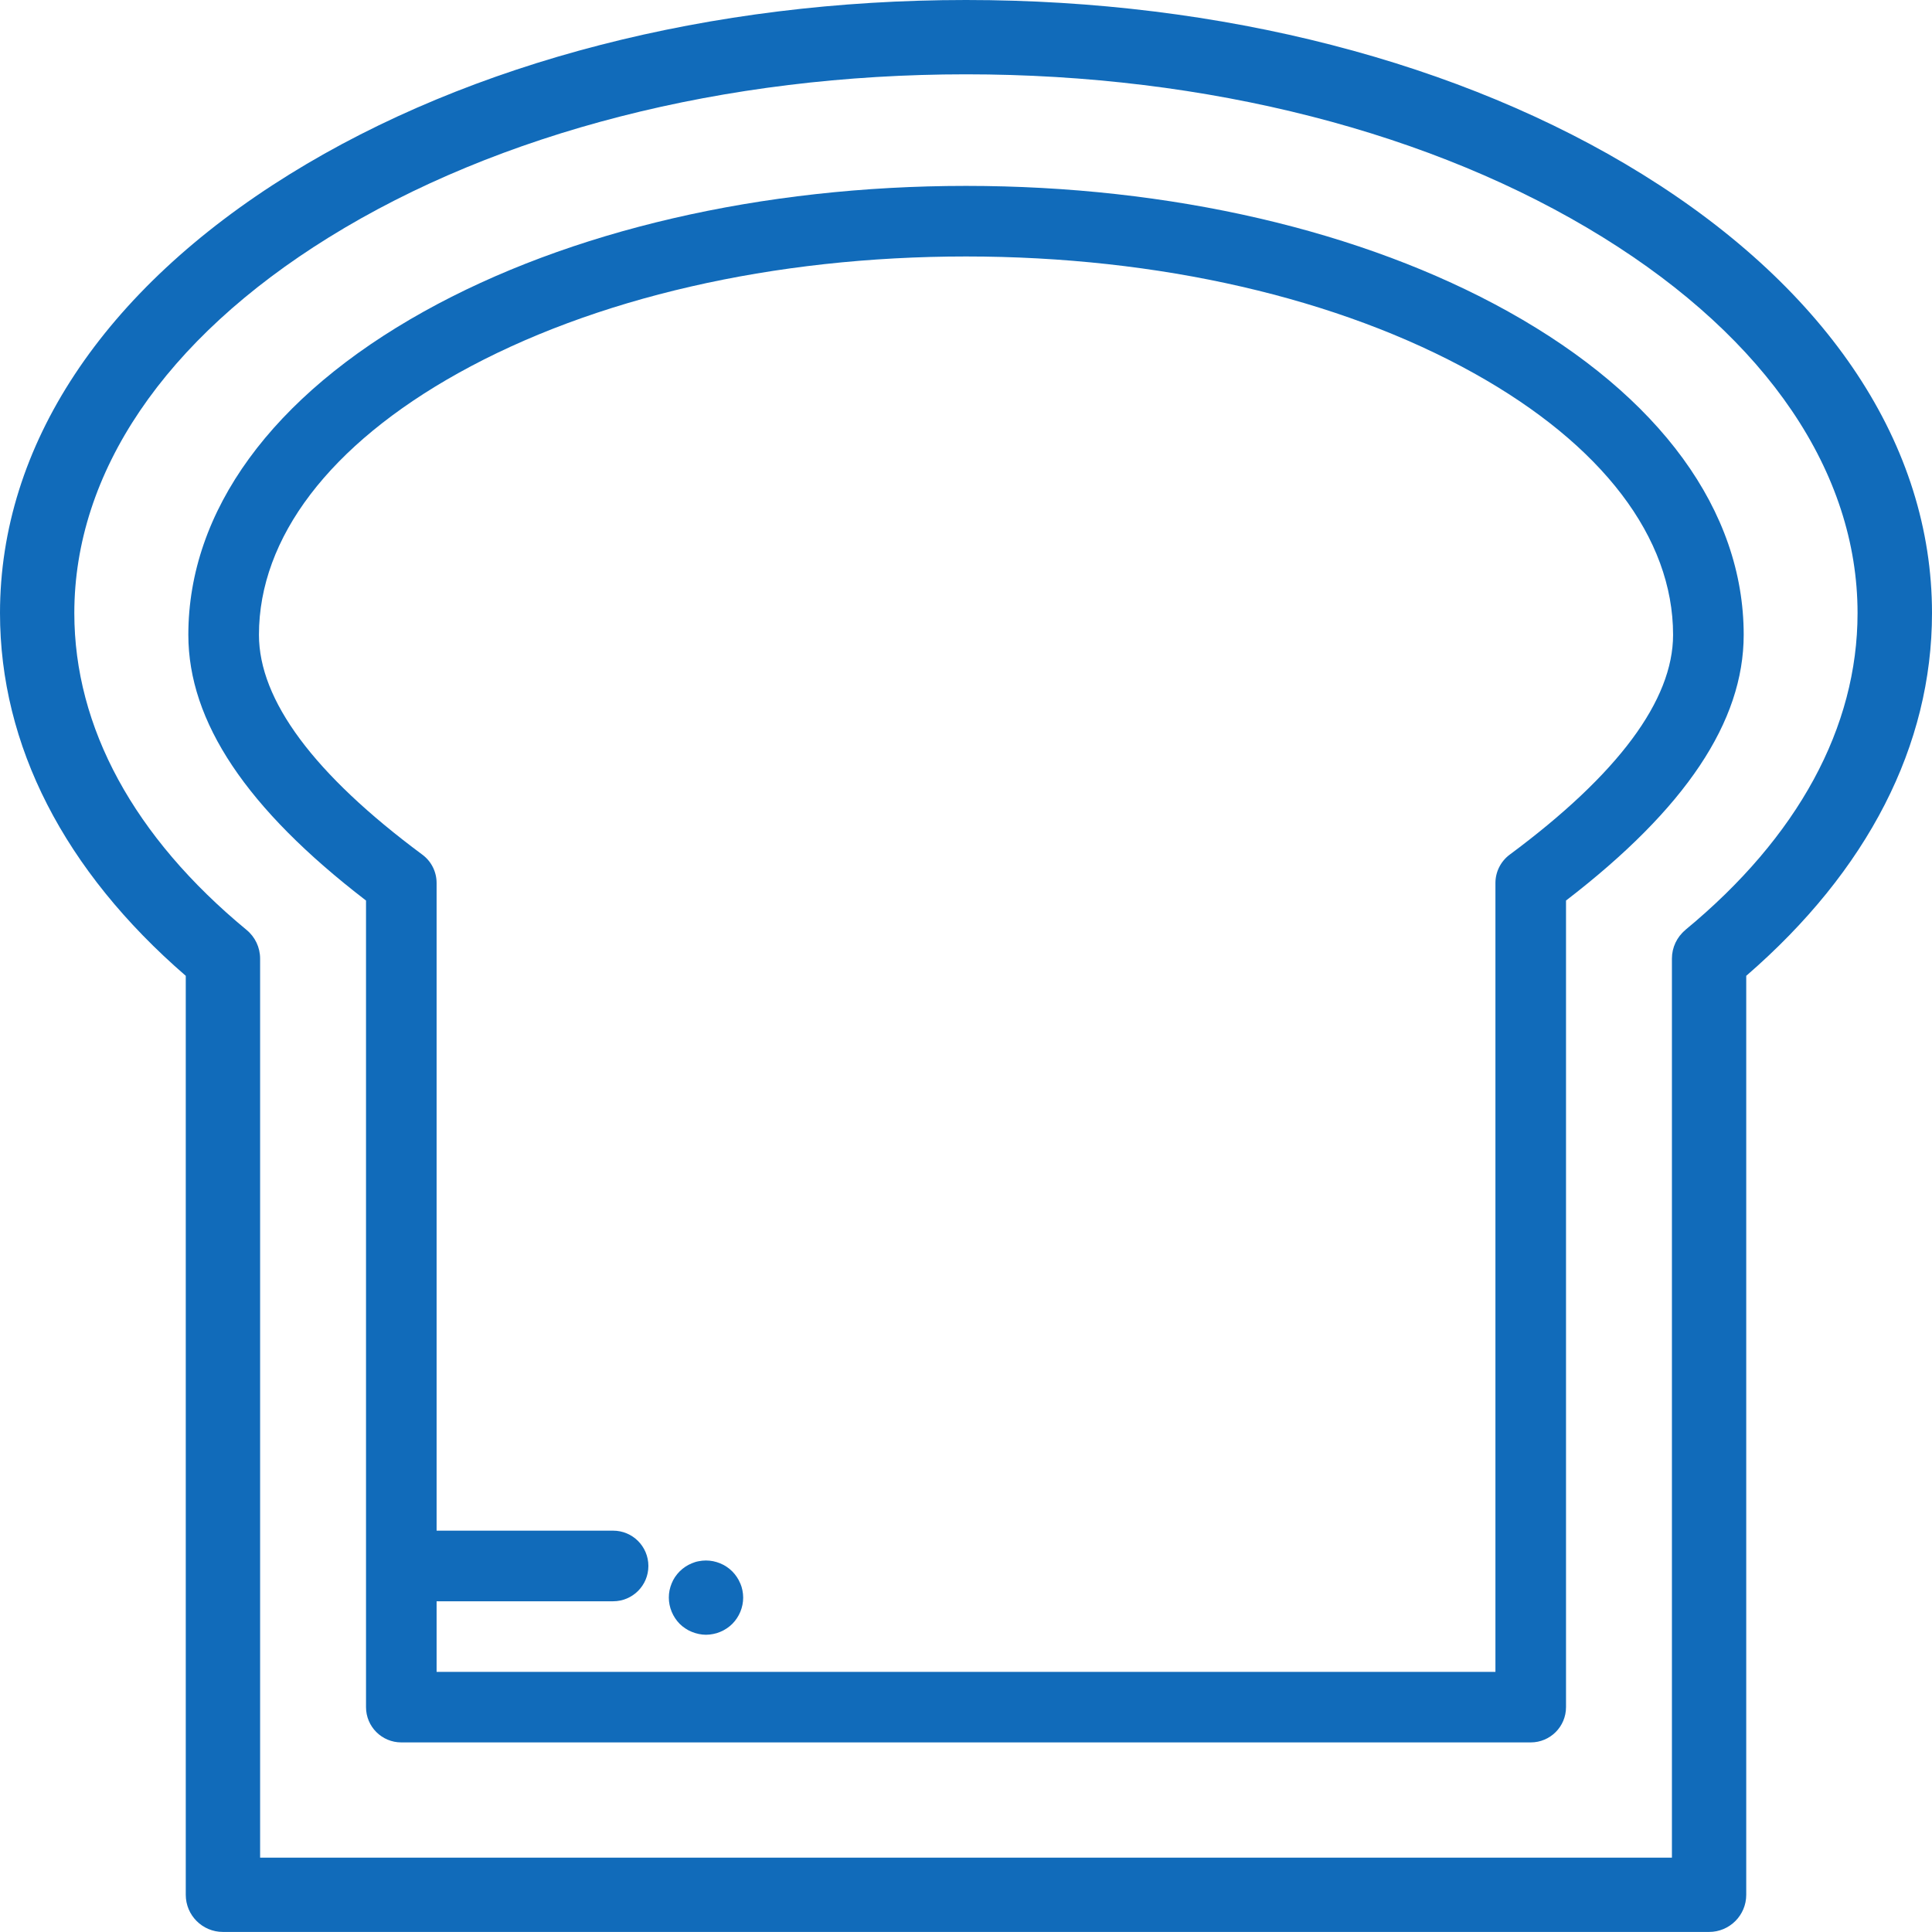
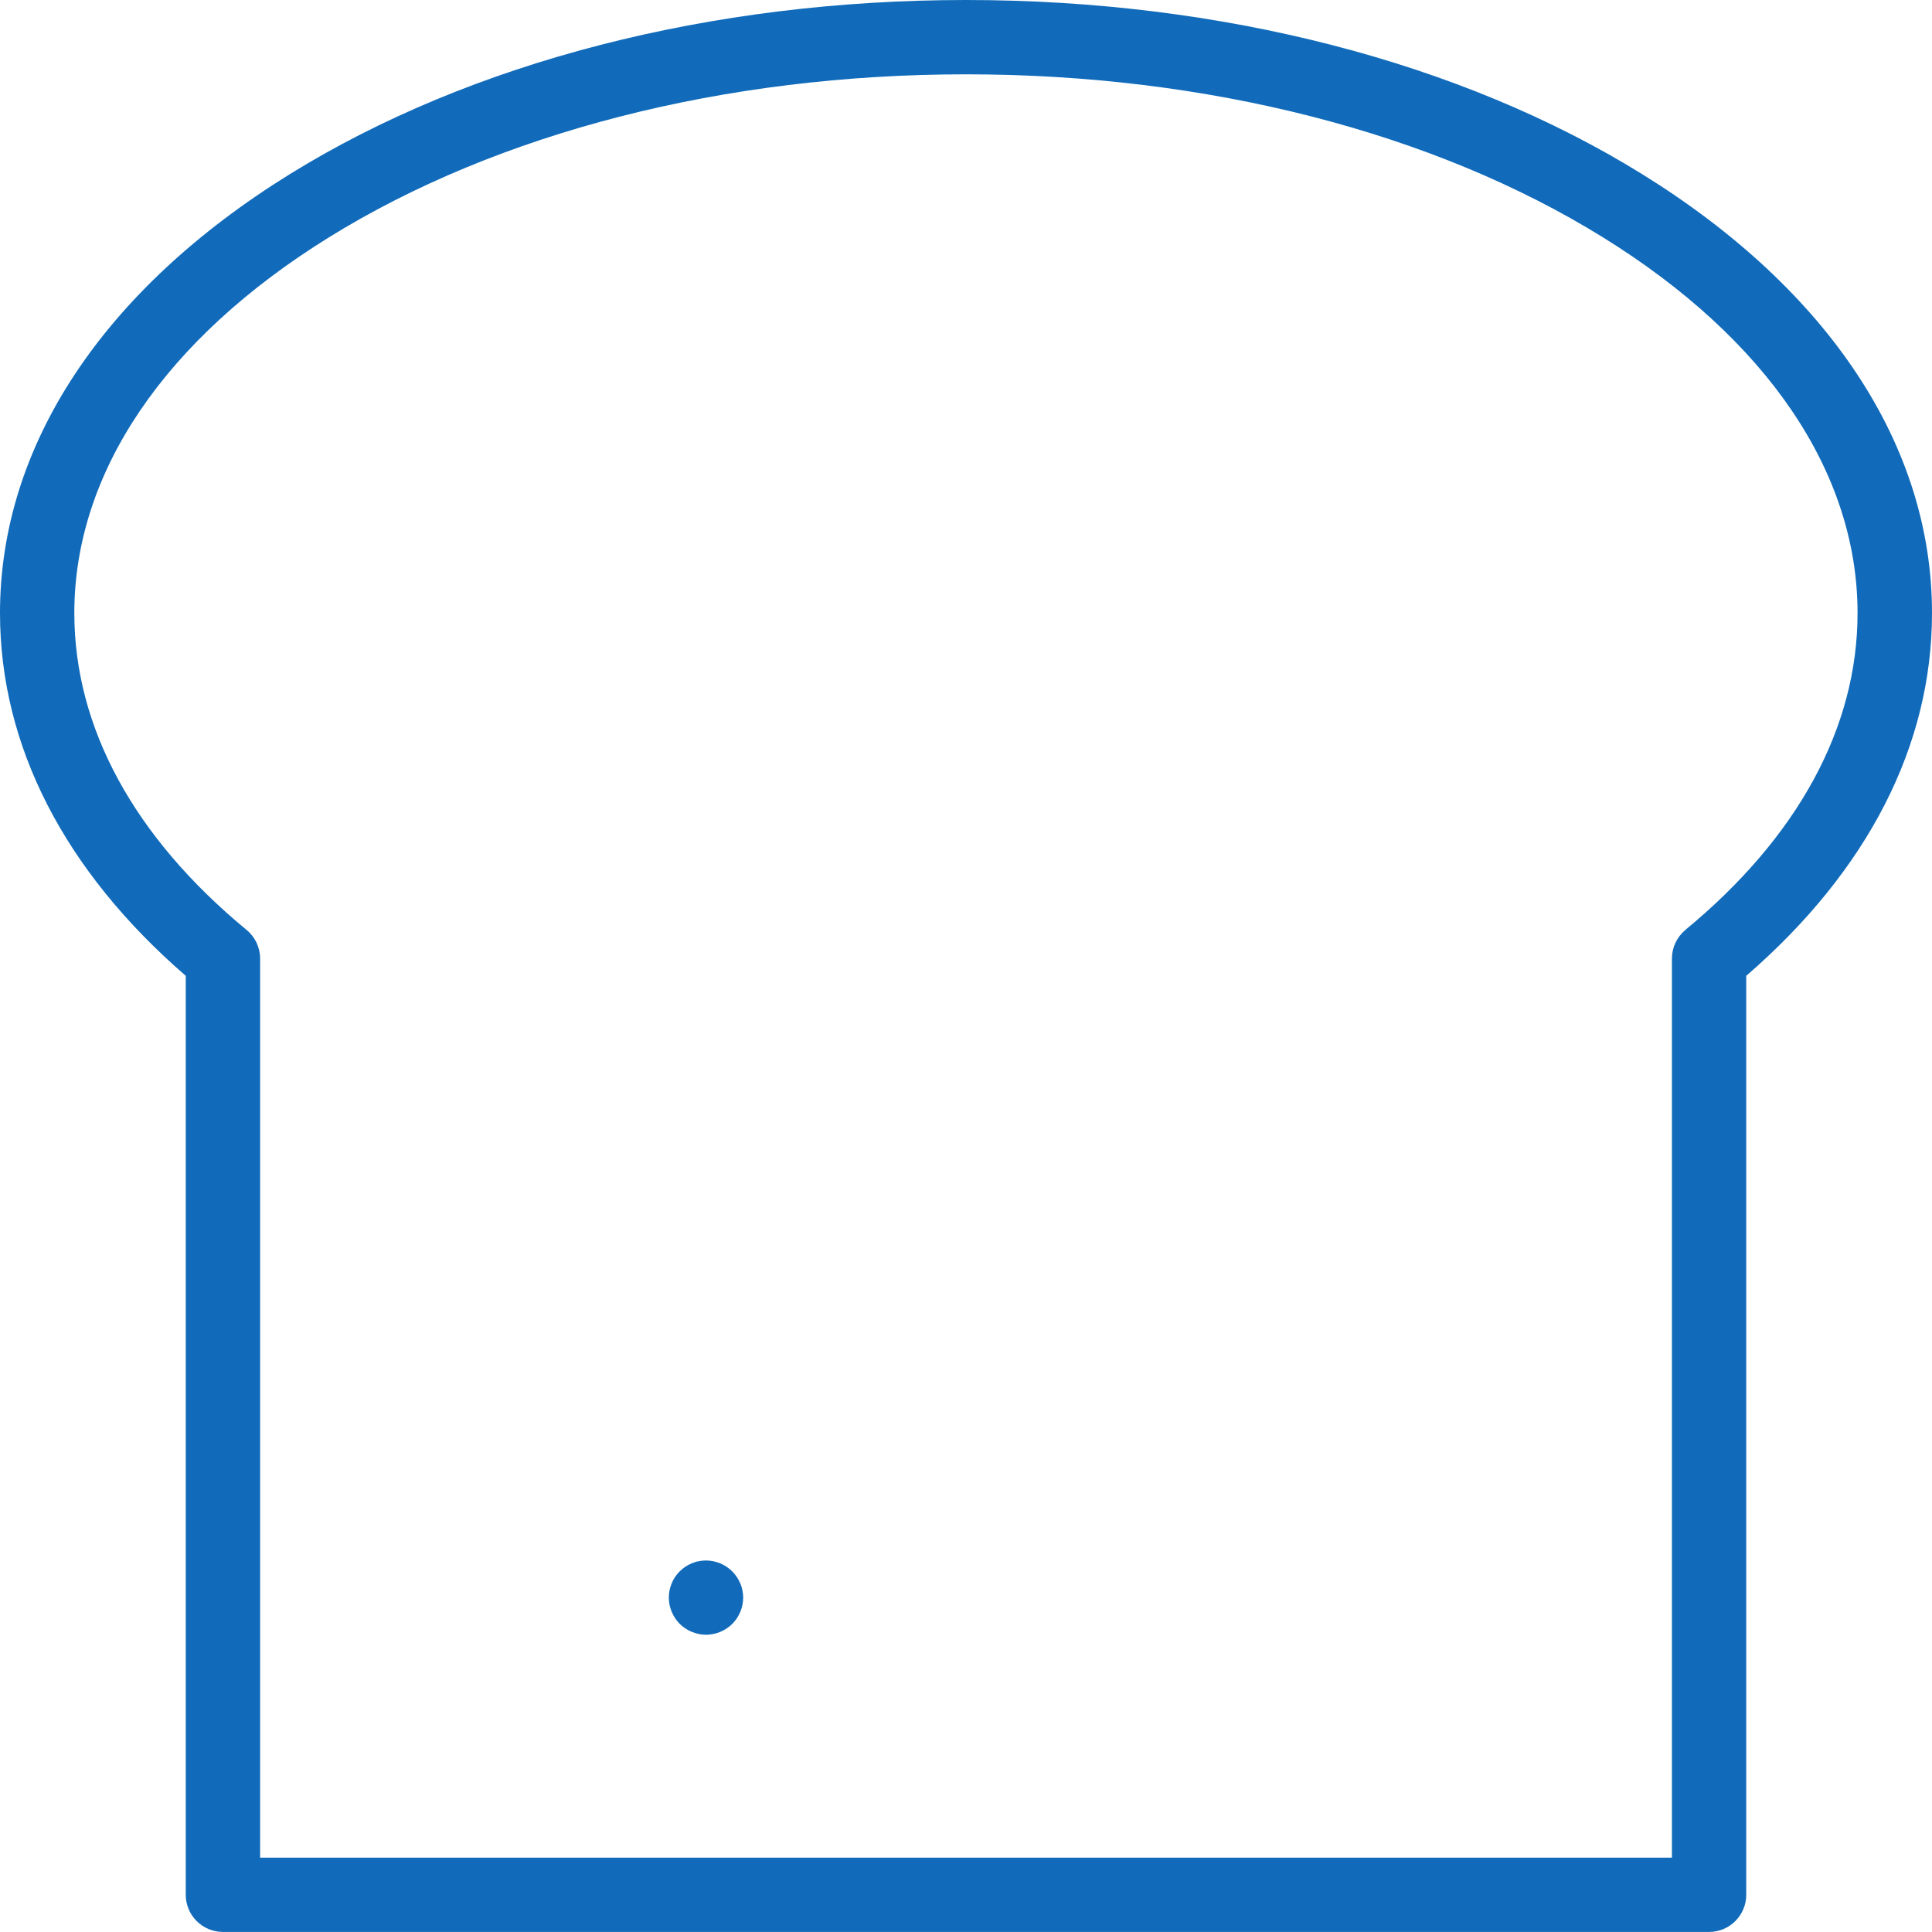
<svg xmlns="http://www.w3.org/2000/svg" width="60" height="60" viewBox="0 0 60 60" fill="none">
  <path d="M51.005 5.412C45.377 1.923 37.917 0 30 0C22.083 0 14.623 1.923 8.995 5.412C3.194 9.008 0 13.847 0 19.038C0 23.15 1.992 27.036 5.769 30.305V58.844C5.769 59.482 6.286 59.998 6.923 59.998H53.077C53.714 59.998 54.231 59.482 54.231 58.844V30.305C58.008 27.036 60 23.15 60 19.038C60 13.847 56.806 9.008 51.005 5.412ZM52.342 28.881C52.077 29.099 51.923 29.425 51.923 29.77V57.692H8.078V29.77C8.078 29.425 7.924 29.099 7.659 28.881C4.16 25.993 2.308 22.59 2.308 19.04C2.308 14.676 5.115 10.533 10.21 7.374C15.478 4.108 22.507 2.308 29.998 2.308C37.49 2.308 44.519 4.107 49.786 7.374C54.883 10.533 57.688 14.676 57.688 19.04C57.688 22.59 55.839 25.993 52.338 28.881H52.342Z" fill="#116BBA" />
-   <path d="M46.836 9.674C42.32 7.159 36.343 5.773 30 5.773C23.658 5.773 17.679 7.159 13.165 9.674C8.447 12.302 5.849 15.867 5.849 19.714C5.849 22.413 7.656 25.117 11.367 27.967V53.016C11.367 53.622 11.857 54.112 12.463 54.112H47.538C48.144 54.112 48.634 53.622 48.634 53.016V27.967C52.345 25.115 54.152 22.413 54.152 19.714C54.152 15.867 51.554 12.302 46.836 9.674ZM46.886 26.541C46.608 26.748 46.442 27.074 46.442 27.422V51.921H13.559V49.729H19.04C19.646 49.729 20.136 49.239 20.136 48.633C20.136 48.026 19.646 47.536 19.04 47.536H13.559V27.422C13.559 27.074 13.395 26.748 13.115 26.541C9.749 24.044 8.042 21.747 8.042 19.714C8.042 16.698 10.241 13.812 14.231 11.588C18.426 9.252 24.026 7.965 30 7.965C35.975 7.965 41.575 9.252 45.77 11.588C49.762 13.812 51.959 16.697 51.959 19.714C51.959 21.747 50.252 24.044 46.886 26.541Z" fill="#116BBA" />
  <path d="M22.989 49.174C22.961 49.103 22.924 49.036 22.883 48.975C22.841 48.912 22.793 48.853 22.74 48.8C22.687 48.747 22.628 48.699 22.565 48.657C22.502 48.616 22.436 48.579 22.366 48.551C22.295 48.523 22.224 48.5 22.149 48.485C22 48.455 21.848 48.455 21.699 48.485C21.624 48.498 21.553 48.521 21.482 48.551C21.412 48.579 21.346 48.616 21.283 48.657C21.22 48.699 21.161 48.747 21.108 48.8C21.055 48.853 21.007 48.912 20.964 48.975C20.922 49.038 20.887 49.104 20.859 49.174C20.831 49.243 20.808 49.316 20.793 49.389C20.778 49.464 20.771 49.54 20.771 49.614C20.771 49.917 20.896 50.215 21.109 50.431C21.162 50.484 21.222 50.532 21.285 50.573C21.348 50.615 21.414 50.651 21.485 50.679C21.555 50.707 21.628 50.73 21.701 50.745C21.775 50.76 21.851 50.769 21.926 50.769C22 50.769 22.076 50.76 22.151 50.745C22.225 50.732 22.297 50.709 22.368 50.679C22.437 50.651 22.504 50.615 22.567 50.573C22.63 50.532 22.689 50.484 22.742 50.431C22.957 50.215 23.08 49.919 23.08 49.614C23.08 49.54 23.072 49.464 23.057 49.389C23.043 49.315 23.02 49.242 22.991 49.174H22.989Z" fill="#116BBA" />
</svg>